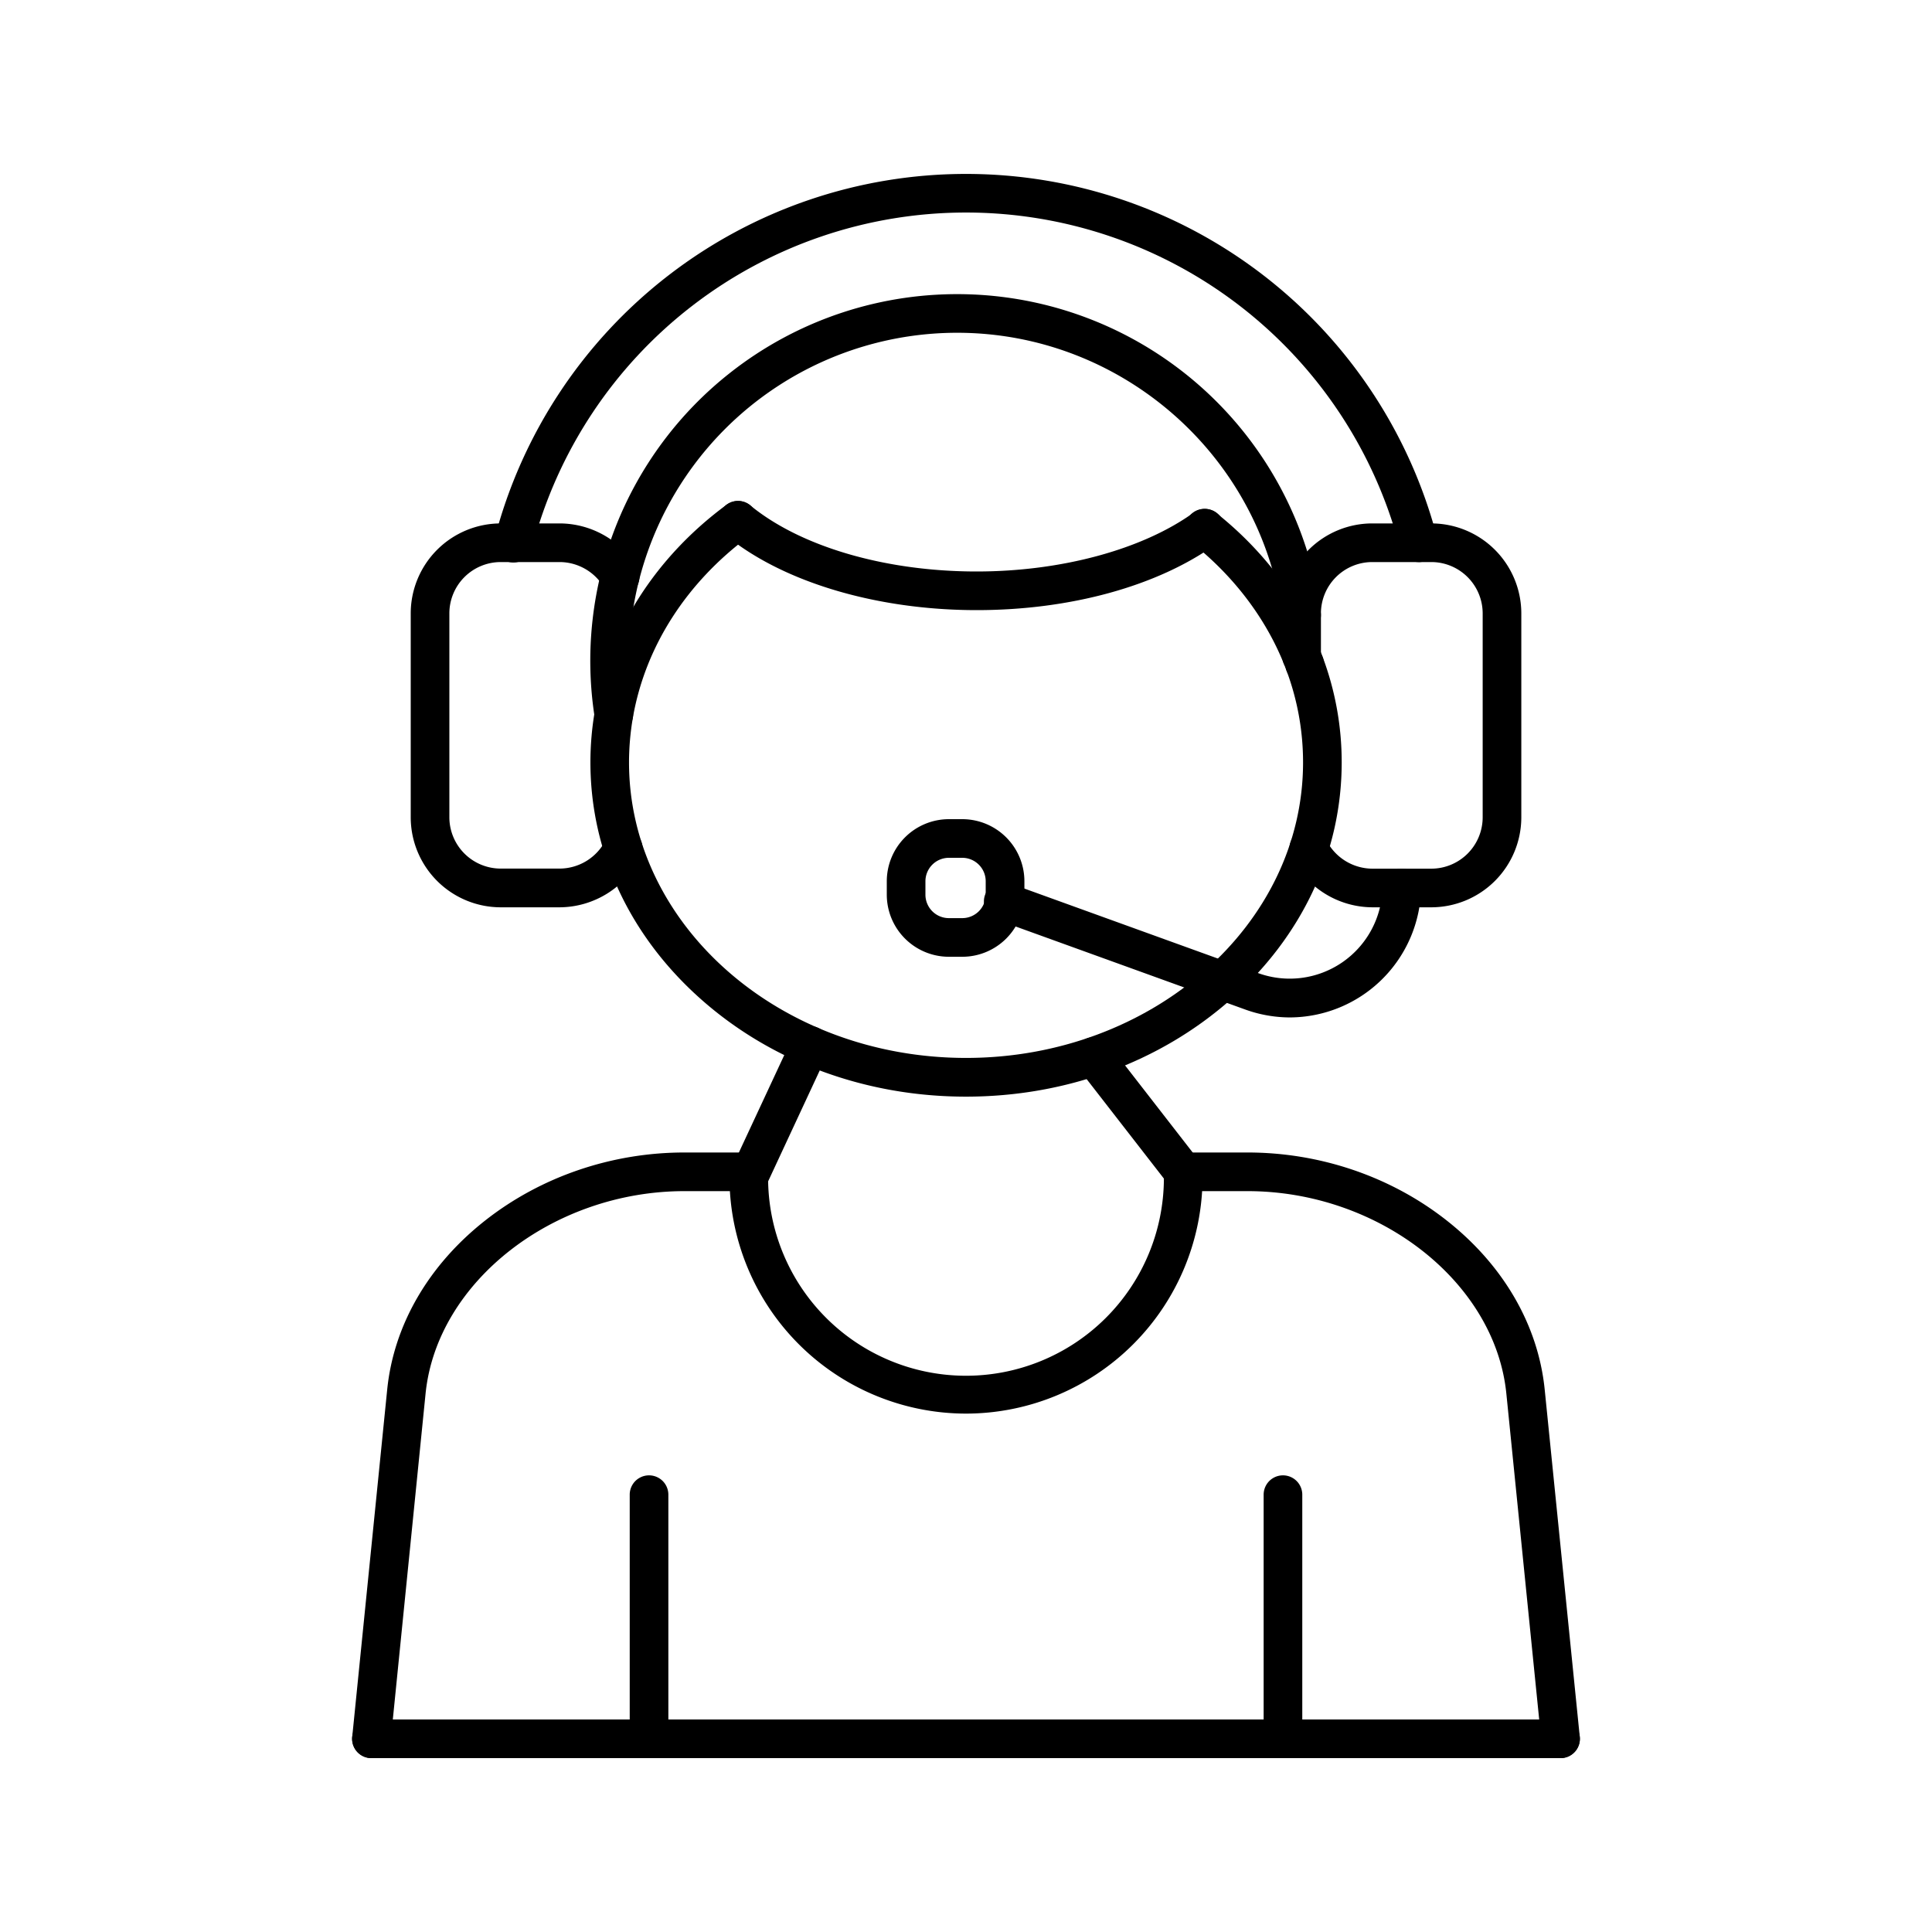
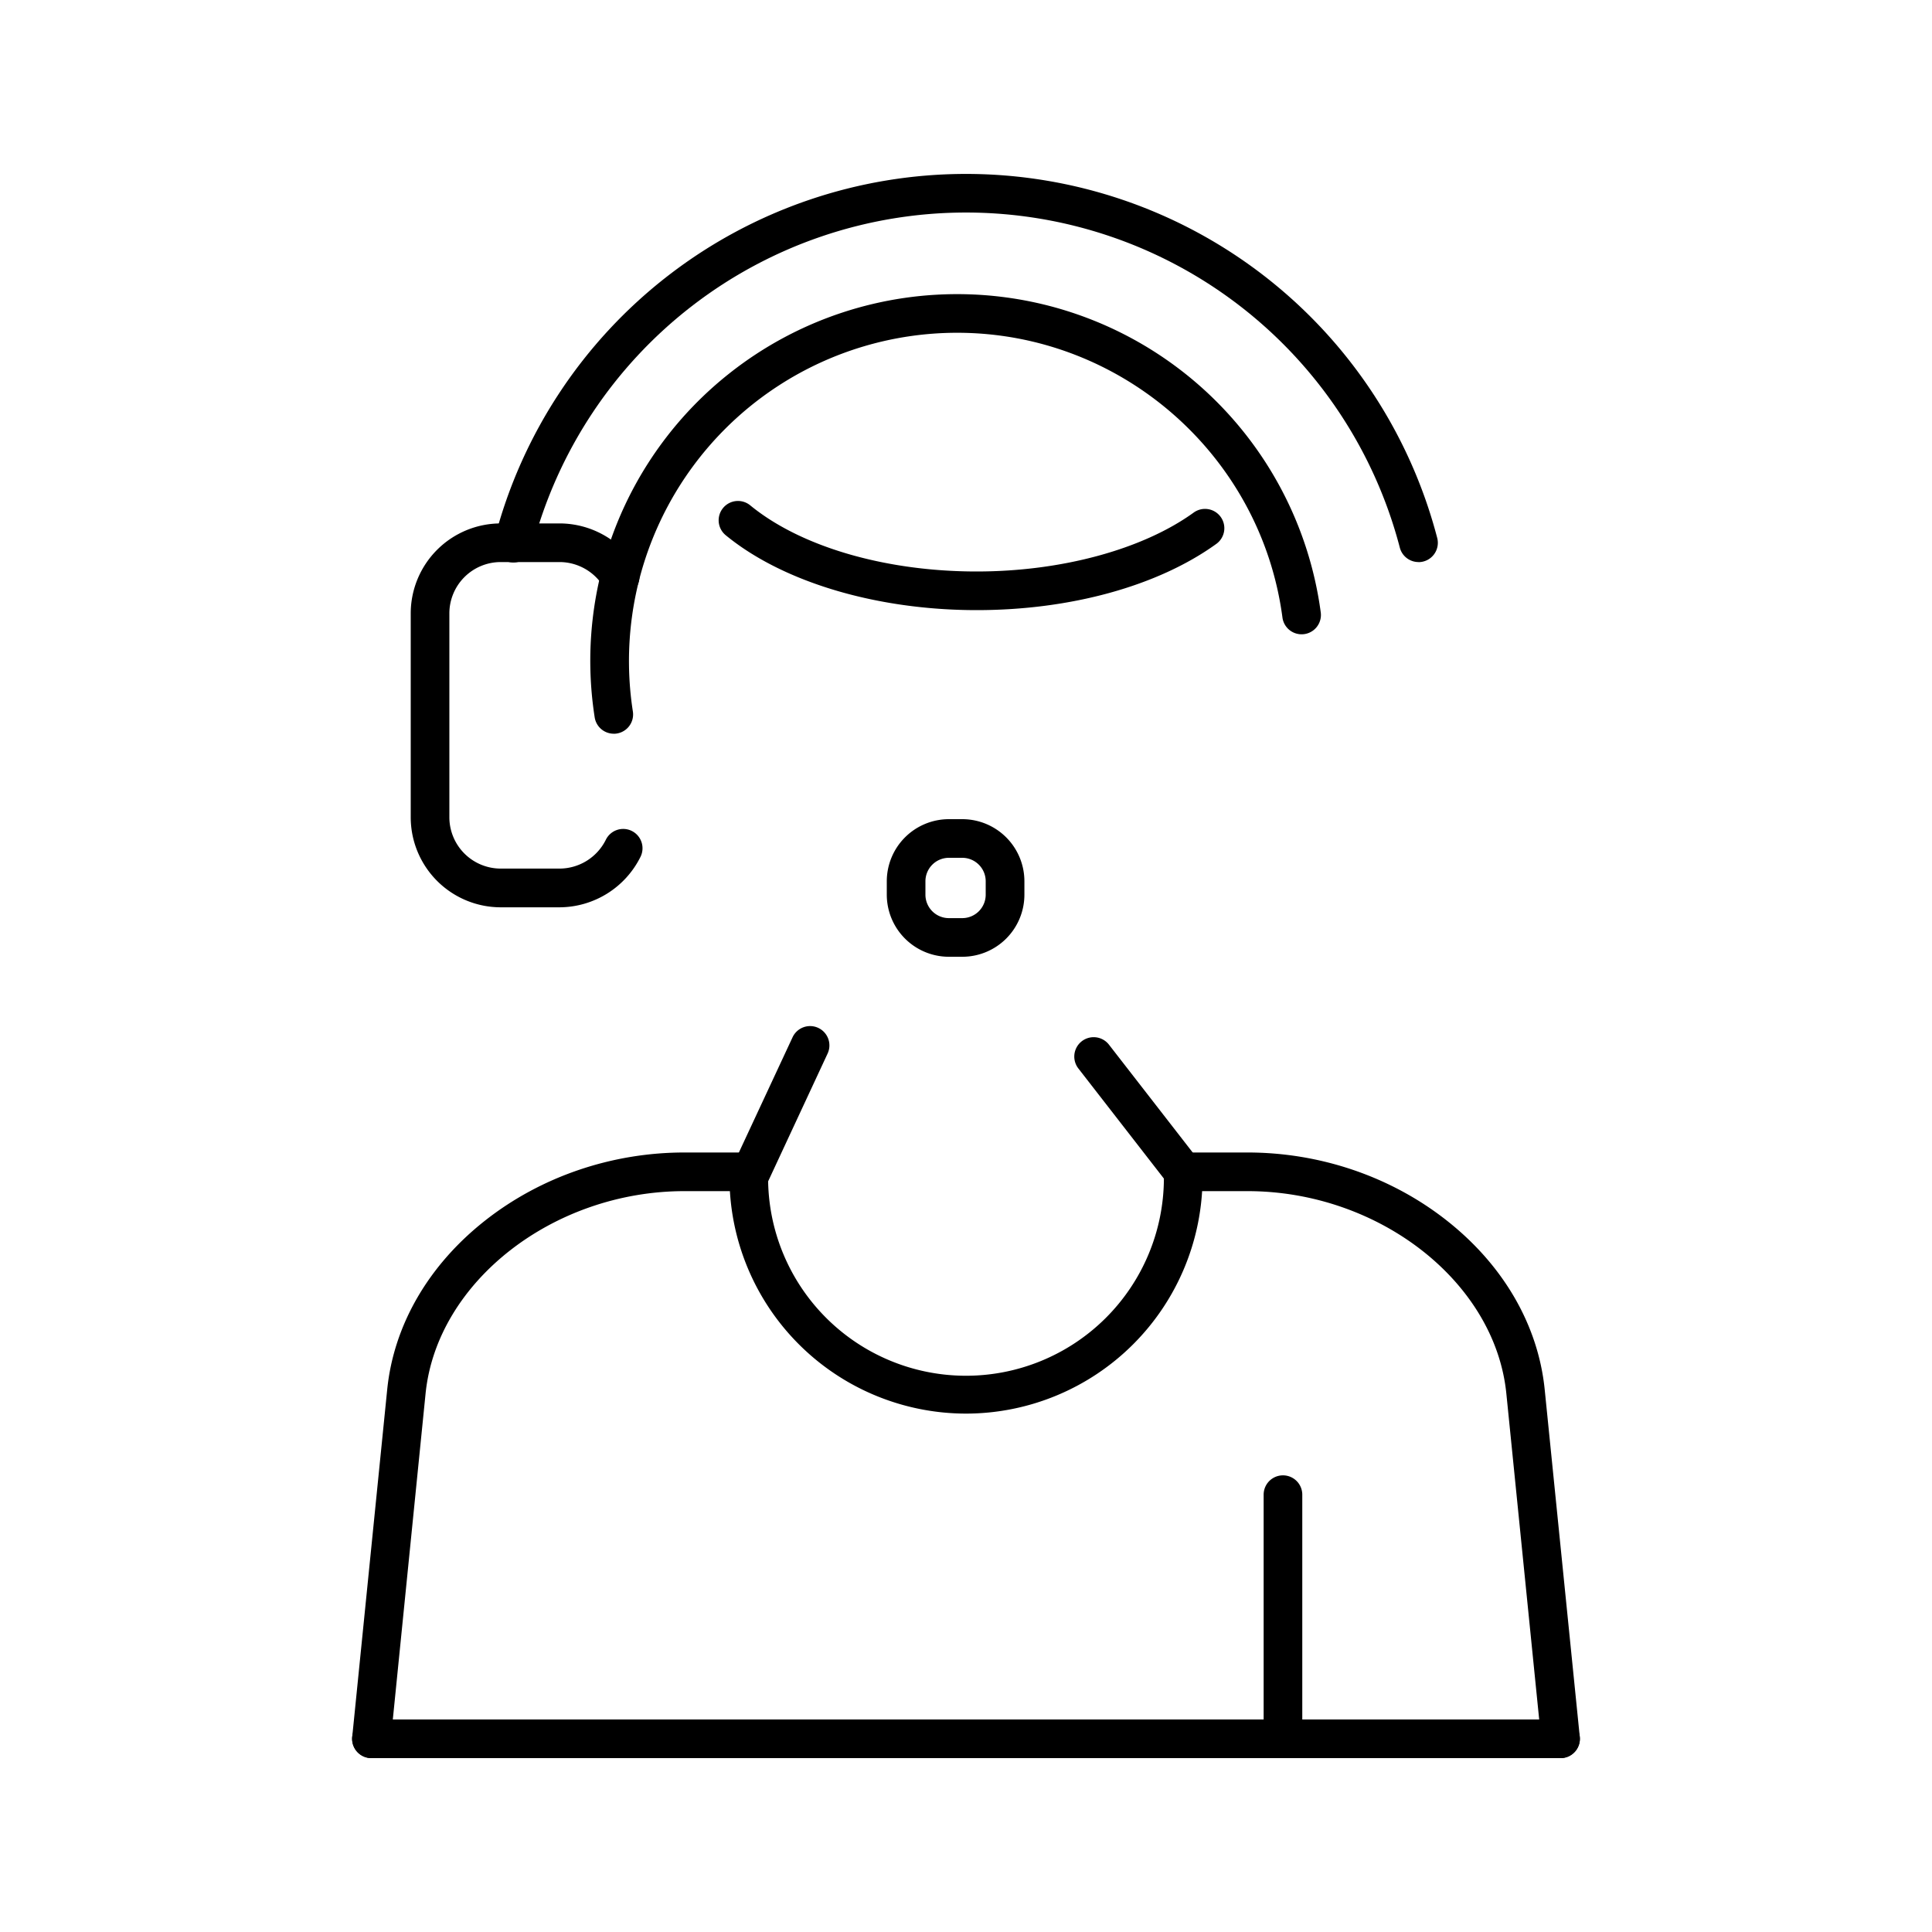
<svg xmlns="http://www.w3.org/2000/svg" id="Layer_1" viewBox="0 0 1000 1000" data-name="Layer 1">
  <g fill="rgb(0,0,0)">
-     <path d="m675.26 353.64a10 10 0 0 1 -10-10 10 10 0 1 1 10 10z" />
    <path d="m317.69 379.77a10 10 0 0 1 -9.92-8.71 189.63 189.63 0 0 1 69.88-177.89 189.88 189.88 0 0 1 305.97 123.83 10 10 0 0 1 -19.83 2.62c-11.09-84-83.48-147.38-168.38-147.38a169.91 169.91 0 0 0 -167.84 196 10 10 0 0 1 -9.88 11.55z" />
-     <path d="m500 567.62c-51.71 0-100.37-17.85-137-50.27-37-32.72-57.4-76.32-57.4-122.77a156 156 0 0 1 2.27-26.52c7.22-41.79 31.44-79.73 68.21-106.81a10 10 0 1 1 11.87 16.1c-32.6 24-54 57.43-60.37 94.11a136.69 136.69 0 0 0 -2 23.12c0 84.38 78.25 153 174.44 153s174.44-68.66 174.44-153a135.71 135.71 0 0 0 -8.55-47.45c-9.34-25.14-26.14-47.88-48.57-65.79a10 10 0 1 1 12.47-15.63c25.28 20.17 44.24 45.91 54.84 74.45a155.42 155.42 0 0 1 9.81 54.42c0 46.45-20.39 90.05-57.4 122.77-36.68 32.42-85.35 50.27-137.06 50.27z" />
    <path d="m505.52 315.8c-51.76 0-100.32-14.49-129.89-38.77a10 10 0 0 1 12.69-15.46c26.11 21.43 69.92 34.23 117.2 34.23 43.8 0 85.74-11.36 112.19-30.39a10 10 0 1 1 11.68 16.23c-30.17 21.71-75.32 34.16-123.87 34.16z" />
    <path d="m807.74 910h-615.48a10 10 0 0 1 -9.95-11l18.1-179.71c3.36-33.42 21.41-64.54 50.82-87.64 28.84-22.65 65.44-35.12 103-35.12h33.33a10 10 0 0 1 0 20h-33.28c-68 0-128.15 47-134 104.76l-16.96 168.71h593.36l-17-168.71c-5.82-57.77-65.92-104.76-134-104.76h-33.29a10 10 0 0 1 0-20h33.33c37.61 0 74.21 12.47 103 35.12 29.41 23.1 47.46 54.22 50.82 87.64l18.15 179.71a10 10 0 0 1 -10 11z" />
-     <path d="m335.94 910a10 10 0 0 1 -10-10v-126.36a10 10 0 0 1 20 0v126.36a10 10 0 0 1 -10 10z" />
    <path d="m664.06 910a10 10 0 0 1 -10-10v-126.36a10 10 0 1 1 20 0v126.36a10 10 0 0 1 -10 10z" />
    <path d="m807.74 910h-615.48a10 10 0 0 1 0-20h615.48a10 10 0 0 1 0 20z" />
    <path d="m500 731.68a122.57 122.57 0 0 1 -122.43-122.43c0-1 0-2 0-3a10 10 0 1 1 20 .62v2.41a102.43 102.43 0 0 0 204.86.75l-44.27-57a10 10 0 1 1 15.84-12.31l46.34 59.68a10 10 0 0 1 2.1 5.82v3a122.57 122.57 0 0 1 -122.44 122.46z" />
    <path d="m387.56 619.25a10 10 0 0 1 -9.06-14.25l31.68-68a10 10 0 1 1 18.13 8.44l-31.67 68.05a10 10 0 0 1 -9.08 5.76z" />
    <path d="m734.21 290.92a10 10 0 0 1 -9.67-7.48 232.07 232.07 0 0 0 -449.08 0 10 10 0 1 1 -19.36-5 252.07 252.07 0 0 1 487.8 0 10 10 0 0 1 -9.69 12.52z" />
    <path d="m289.72 469.62h-30.56a46.63 46.63 0 0 1 -46.57-46.62v-105.5a46.62 46.62 0 0 1 46.57-46.58h30.56a46.89 46.89 0 0 1 39.7 22.29 10 10 0 1 1 -17.05 10.45 26.77 26.77 0 0 0 -22.65-12.74h-30.56a26.6 26.6 0 0 0 -26.57 26.58v105.5a26.6 26.6 0 0 0 26.57 26.58h30.56a26.83 26.83 0 0 0 23.85-14.9 10 10 0 1 1 17.93 8.86 47 47 0 0 1 -41.78 26.08z" />
-     <path d="m740.84 469.62h-30.56a47 47 0 0 1 -41.78-26.05 10 10 0 1 1 17.93-8.86 26.84 26.84 0 0 0 23.85 14.91h30.56a26.61 26.61 0 0 0 26.59-26.62v-105.5a26.61 26.61 0 0 0 -26.59-26.58h-30.56a26.6 26.6 0 0 0 -26.57 26.58v22.16a10 10 0 1 1 -20 0v-22.16a46.62 46.62 0 0 1 46.57-46.58h30.56a46.63 46.63 0 0 1 46.59 46.58v105.5a46.64 46.64 0 0 1 -46.59 46.62z" />
-     <path d="m667.73 526.62a68.51 68.51 0 0 1 -23.33-4.14l-128.53-46.48a10 10 0 1 1 6.8-18.81l128.53 46.48a48 48 0 0 0 64.36-44.24 10 10 0 0 1 10-9.81h.19a10 10 0 0 1 9.81 10.18 68.22 68.22 0 0 1 -67.82 66.82z" />
    <path d="m498.11 495.22h-6.95a32.16 32.16 0 0 1 -32.16-32.13v-6.95a32.17 32.17 0 0 1 32.16-32.14h6.95a32.17 32.17 0 0 1 32.12 32.13v6.95a32.16 32.16 0 0 1 -32.12 32.14zm-6.95-51.22a12.15 12.15 0 0 0 -12.16 12.14v6.95a12.14 12.14 0 0 0 12.13 12.13h6.95a12.14 12.14 0 0 0 12.12-12.13v-6.95a12.15 12.15 0 0 0 -12.09-12.14z" />
  </g>
</svg>